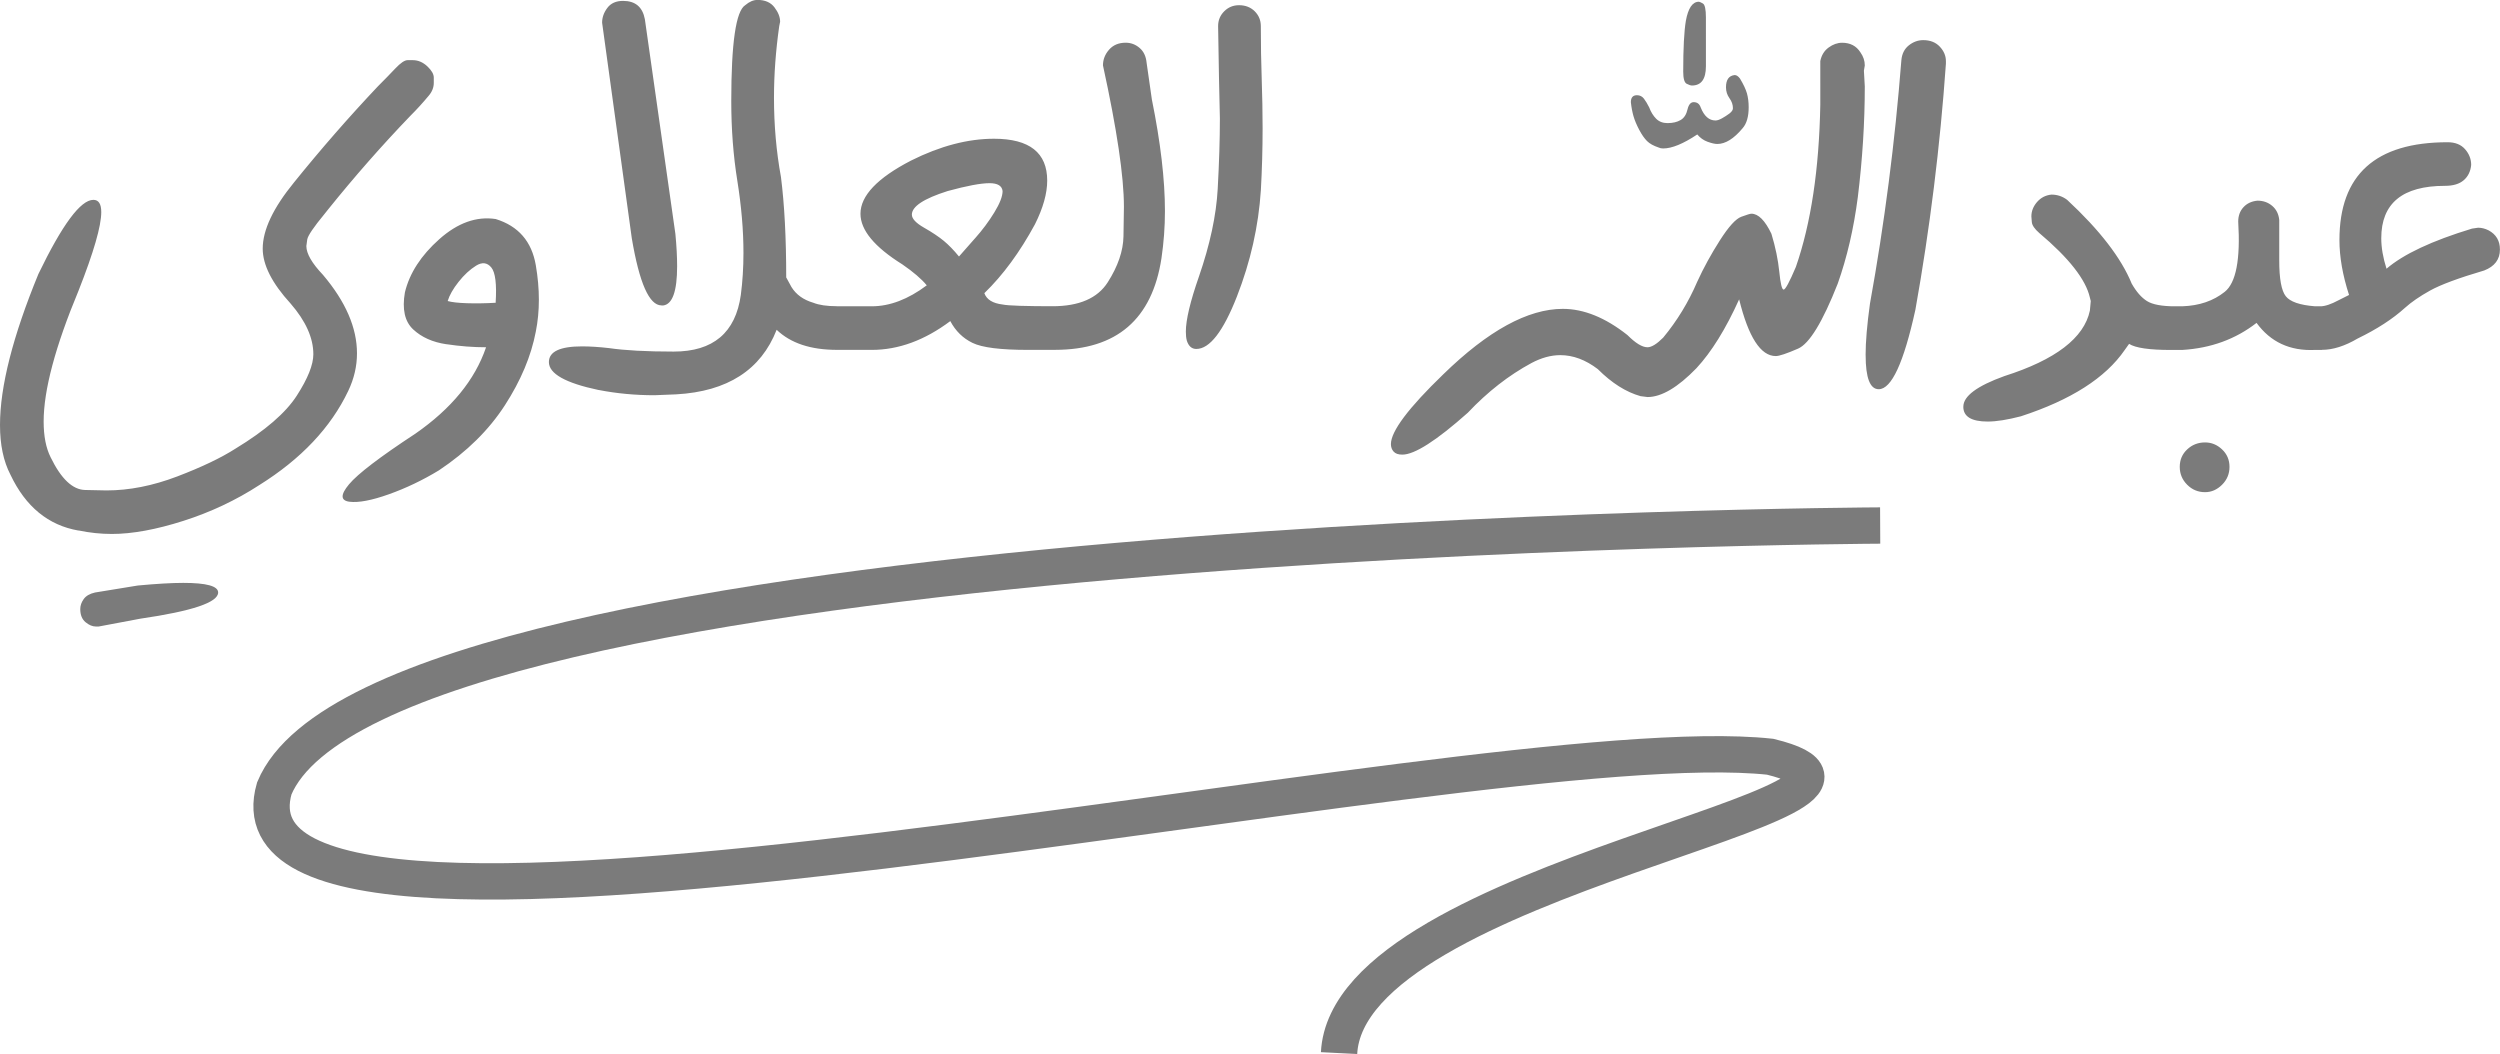
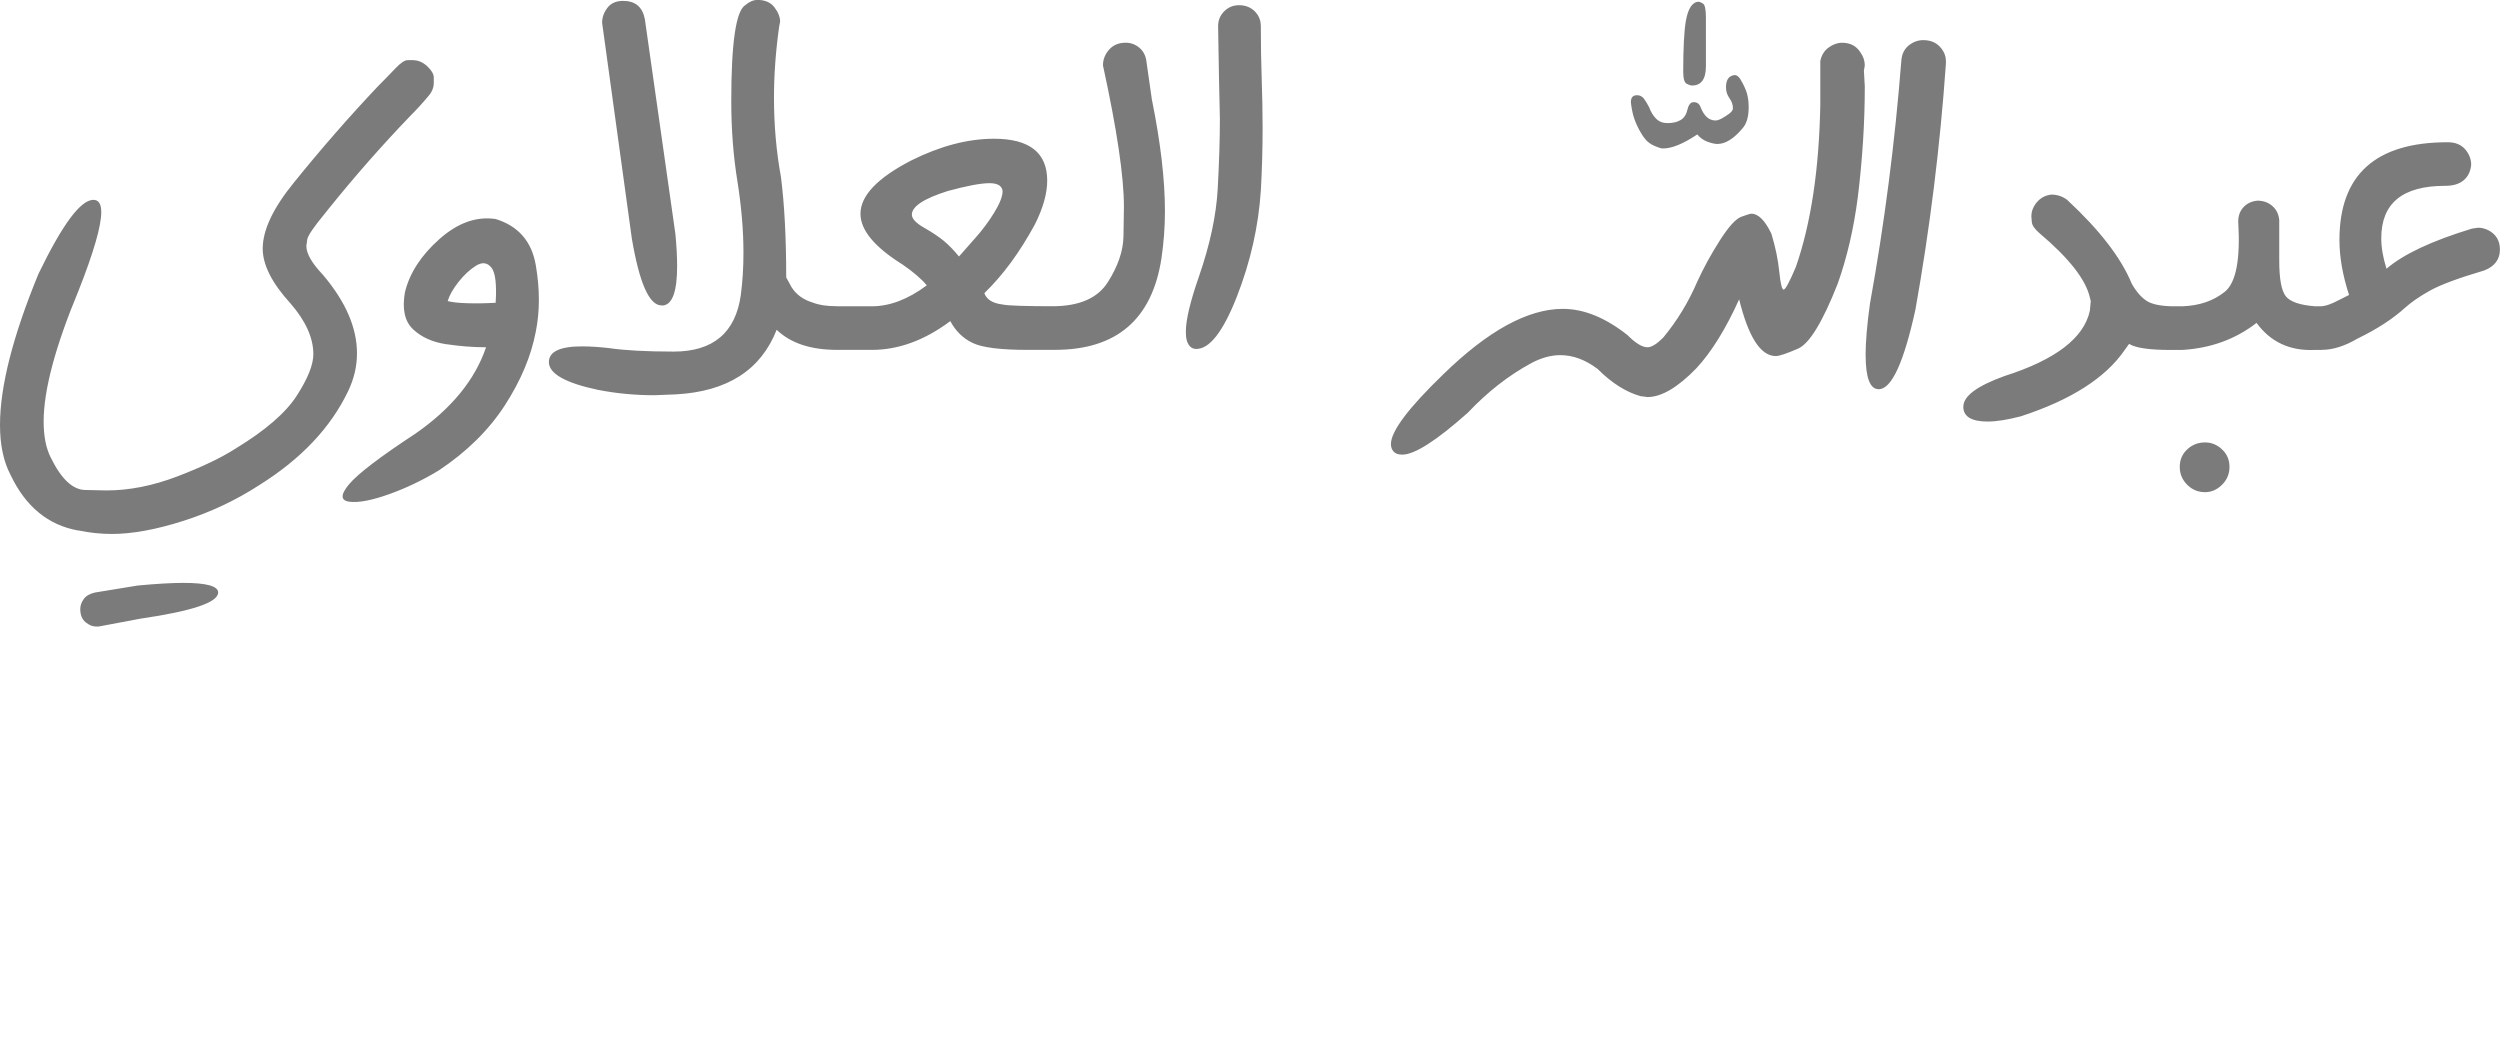
<svg xmlns="http://www.w3.org/2000/svg" id="Layer_1" data-name="Layer 1" viewBox="0 0 619.2 261.07">
  <defs>
    <style>      .cls-1 {        fill: none;        stroke: #7b7b7b;        stroke-miterlimit: 10;        stroke-width: 9px;      }      .cls-2 {        fill: #7b7b7b;      }    </style>
  </defs>
  <path class="cls-2" d="M19.45,131.41c-7.49-1.3-13.11-5.91-16.86-13.83-1.73-3.32-2.59-7.42-2.59-12.32,0-9.51,3.17-21.97,9.51-37.39,5.91-12.24,10.45-18.37,13.62-18.37,1.3,0,1.95,1.01,1.95,3.03,0,3.46-1.87,9.94-5.62,19.45-5.76,13.83-8.65,24.64-8.65,32.42,0,3.6,.57,6.55,1.73,8.86,2.59,5.33,5.44,8.03,8.54,8.1,3.1,.07,4.86,.11,5.3,.11,5.62,0,11.45-1.15,17.51-3.46,6.05-2.31,10.88-4.61,14.48-6.92,7.35-4.47,12.39-8.83,15.13-13.08,2.74-4.25,4.11-7.67,4.11-10.27,0-4.03-1.87-8.21-5.62-12.54-4.61-5.04-6.92-9.58-6.92-13.62,0-4.61,2.59-10.08,7.78-16.43,6.63-8.21,13.54-16.14,20.75-23.77,1.58-1.58,3.03-3.06,4.32-4.43,1.3-1.37,2.3-2.05,3.03-2.05h1.3c1.3,0,2.49,.51,3.57,1.51,1.08,1.01,1.62,1.95,1.62,2.81v1.3c0,1.15-.43,2.24-1.3,3.24-1.44,1.73-2.95,3.39-4.54,4.97-7.06,7.35-13.83,15.06-20.32,23.13l-.86,1.08c-2.74,3.32-4.18,5.44-4.32,6.38-.15,.94-.22,1.48-.22,1.62,0,1.87,1.37,4.25,4.11,7.13,5.62,6.63,8.43,13.11,8.43,19.45,0,3.17-.72,6.27-2.16,9.29-4.32,9.08-11.67,16.86-22.04,23.34-5.76,3.74-12.03,6.7-18.8,8.86-6.77,2.16-12.68,3.24-17.72,3.24-2.74,0-5.48-.29-8.21-.86h0Zm4.32,23.77c-.86,0-1.73-.36-2.59-1.08-.86-.72-1.3-1.8-1.3-3.24,0-.86,.29-1.7,.86-2.49,.57-.79,1.51-1.33,2.81-1.62l10.59-1.73c4.61-.43,8.35-.65,11.24-.65,5.76,0,8.65,.79,8.65,2.38,0,2.45-6.41,4.61-19.24,6.48l-10.37,1.95h-.65ZM110.55,85.26c-3.39-.5-6.13-1.73-8.21-3.67-2.09-1.95-2.78-5-2.05-9.19,1.15-4.75,4-9.15,8.54-13.18,4.54-4.03,9.19-5.69,13.94-4.97,5.62,1.73,8.93,5.55,9.94,11.45,1.01,5.91,1.01,11.38,0,16.43-1.15,6.05-3.71,12.14-7.67,18.26-3.96,6.12-9.4,11.49-16.32,16.1-4.04,2.45-8.18,4.43-12.43,5.94-4.25,1.51-7.49,2.12-9.73,1.84-2.23-.29-2.27-1.73-.11-4.32,2.16-2.59,7.64-6.77,16.43-12.54,8.93-6.2,14.77-13.33,17.51-21.4-3.17,0-6.45-.25-9.83-.76Zm5.08-10.16c2.16,.07,4.54,.04,7.13-.11,.29-4.61-.07-7.53-1.08-8.75-1.01-1.22-2.27-1.37-3.78-.43-1.51,.94-2.95,2.27-4.32,4-1.37,1.73-2.27,3.32-2.7,4.75,1.01,.29,2.59,.47,4.75,.54Zm32.64,21.5c-8.21-1.73-12.32-4.04-12.32-6.92,0-2.59,2.74-3.89,8.21-3.89,2.02,0,4.25,.15,6.7,.43,3.89,.57,9.22,.86,15.99,.86,9.8,0,15.34-4.68,16.64-14.05,.43-3.31,.65-6.77,.65-10.37,0-5.62-.51-11.56-1.51-17.83-1.01-6.27-1.51-12.86-1.51-19.78,0-14.41,1.15-22.33,3.46-23.77,1.01-.86,2.02-1.3,3.03-1.3,1.87,0,3.28,.61,4.21,1.84,.94,1.23,1.4,2.41,1.4,3.57l-.22,1.08c-.86,6.05-1.3,11.96-1.3,17.72,0,6.77,.57,13.33,1.73,19.67,.86,6.77,1.3,15.06,1.3,24.85l1.3,2.38c1.15,1.87,2.95,3.17,5.4,3.89,1.44,.58,3.38,.86,5.84,.86v10.81c-6.48,0-11.45-1.65-14.91-4.97-3.89,9.94-12.18,15.27-24.85,15.99l-5.4,.22c-4.75,0-9.37-.43-13.83-1.3h0Zm15.56-20.96c-3.03,0-5.48-5.55-7.35-16.64l-7.35-53.38c0-1.3,.43-2.52,1.3-3.67,.86-1.15,2.16-1.73,3.89-1.73,3.03,0,4.83,1.51,5.4,4.54l7.56,53.17c.29,3.03,.43,5.69,.43,8,0,6.2-1.15,9.44-3.46,9.73h-.43Zm90.77,11.02c-6.77,0-11.35-.57-13.72-1.73-2.38-1.15-4.21-2.95-5.51-5.4-6.34,4.75-12.83,7.13-19.45,7.13h-9.08c-1.01-1.44-1.51-3.24-1.51-5.4s.51-3.96,1.51-5.4h9.08c4.46,0,9-1.73,13.62-5.19-1.3-1.58-3.32-3.31-6.05-5.19-6.92-4.32-10.37-8.5-10.37-12.54,0-4.46,4.18-8.86,12.54-13.18,7.2-3.6,14.05-5.4,20.53-5.4,8.79,0,13.18,3.46,13.18,10.37,0,3.17-1.01,6.77-3.03,10.81-3.75,6.92-7.93,12.61-12.54,17.07,.57,1.59,2.09,2.52,4.54,2.81,1.3,.29,5.69,.43,13.18,.43v10.81h-6.92Zm-13.08-27.66c1.8-2.02,3.38-4.14,4.75-6.38,1.37-2.23,2.05-4,2.05-5.3-.15-1.3-1.23-1.95-3.24-1.95-2.16,0-5.62,.65-10.37,1.95-5.91,1.87-8.86,3.82-8.86,5.84,0,1.01,1.01,2.09,3.03,3.24,2.02,1.15,3.64,2.24,4.86,3.24,1.22,1.01,2.49,2.31,3.78,3.89,.86-1.01,2.2-2.52,4-4.54Zm19.13,27.66c-1.3-1.58-1.98-2.95-2.05-4.11-.07-1.15-.11-1.8-.11-1.95,0-2.02,.72-3.6,2.16-4.75,6.63,0,11.2-1.98,13.72-5.94,2.52-3.96,3.82-7.74,3.89-11.35,.07-3.6,.11-6.05,.11-7.35,0-7.49-1.73-19.16-5.19-35.01,0-1.44,.5-2.74,1.51-3.89,1.01-1.15,2.38-1.73,4.11-1.73,1.3,0,2.45,.43,3.46,1.3,1.01,.86,1.58,2.09,1.73,3.67l1.3,9.08c2.16,10.66,3.24,19.88,3.24,27.66,0,3.89-.29,7.78-.86,11.67-2.31,15.13-11.1,22.69-26.37,22.69h-.65Zm33.28-2.38c-.15-.57-.22-1.3-.22-2.16,0-2.88,1.08-7.42,3.24-13.62,2.74-7.92,4.29-15.16,4.65-21.72,.36-6.55,.54-12.35,.54-17.4l-.22-9.94-.22-12.97c0-1.44,.5-2.66,1.51-3.67,1.01-1.01,2.23-1.51,3.67-1.51,1.58,0,2.88,.51,3.89,1.51,1.01,1.01,1.51,2.24,1.51,3.67,0,4.61,.07,9.01,.22,13.18,.14,4.18,.22,8.21,.22,12.1,0,5.19-.15,10.3-.43,15.34-.58,8.94-2.56,17.72-5.94,26.37-3.39,8.64-6.74,12.97-10.05,12.97-1.15,0-1.95-.72-2.38-2.16h0Zm51.22,27.56c-.43-.51-.65-1.12-.65-1.84,0-3.17,4.32-8.94,12.97-17.29,11.09-10.81,20.96-16.21,29.61-16.21,5.19,0,10.52,2.16,15.99,6.48,2.02,2.02,3.67,3.03,4.97,3.03,1.01,0,2.3-.79,3.89-2.38,3.46-4.18,6.27-8.79,8.43-13.83,1.58-3.46,3.46-6.88,5.62-10.27,2.16-3.38,3.92-5.33,5.3-5.84,1.37-.5,2.2-.76,2.49-.76,1.73,0,3.38,1.66,4.97,4.97,1.01,3.32,1.65,6.45,1.95,9.4,.29,2.95,.65,4.43,1.08,4.43s1.44-1.87,3.03-5.62c3.75-10.81,5.76-24.21,6.05-40.2V15.13c.29-1.44,.97-2.56,2.05-3.35,1.08-.79,2.2-1.19,3.35-1.19,2.02,0,3.53,.79,4.54,2.38,.72,1.01,1.08,2.09,1.08,3.24l-.22,1.3,.22,3.89c0,8.94-.58,18.08-1.73,27.45-1.01,7.78-2.67,14.91-4.97,21.4-3.75,9.51-7.02,14.88-9.83,16.1-2.81,1.22-4.65,1.84-5.51,1.84-3.75,0-6.77-4.68-9.08-14.05-3.32,7.35-6.85,13.04-10.59,17.07-4.61,4.75-8.65,7.13-12.1,7.13l-1.73-.22c-3.6-1.01-7.13-3.24-10.59-6.7-3.03-2.31-6.13-3.46-9.29-3.46-2.31,0-4.68,.65-7.13,1.95-5.62,3.03-10.88,7.13-15.78,12.32-7.78,6.92-13.18,10.37-16.21,10.37-1.01,0-1.73-.25-2.16-.76Zm75.21-78.56c.72,.86,1.58,1.48,2.59,1.84,1.01,.36,1.8,.54,2.38,.54,2.02,0,4.11-1.3,6.27-3.89,1.01-1.15,1.51-2.88,1.51-5.19,0-1.3-.15-2.45-.43-3.46-.29-1.01-.86-2.23-1.73-3.67-.43-.57-.86-.86-1.3-.86-1.44,.15-2.16,1.15-2.16,3.03,0,1.01,.29,1.91,.86,2.7,.57,.79,.86,1.62,.86,2.49,0,.43-.29,.86-.86,1.3-.58,.43-1.19,.83-1.84,1.19-.65,.36-1.19,.54-1.62,.54-1.59,0-2.81-1.08-3.67-3.24-.29-.86-.86-1.3-1.73-1.3-.72,0-1.23,.58-1.51,1.73-.29,1.3-.86,2.2-1.73,2.7-.86,.51-1.95,.76-3.24,.76-1.15,0-2.09-.36-2.81-1.08-.72-.72-1.3-1.65-1.73-2.81-.43-.86-.86-1.58-1.3-2.16-.43-.57-1.01-.86-1.73-.86-1.01,0-1.51,.58-1.51,1.73,.14,1.3,.36,2.45,.65,3.46,.29,1.01,.76,2.13,1.4,3.35,.65,1.23,1.3,2.16,1.95,2.81,.65,.65,1.62,1.19,2.92,1.62,.29,.15,.65,.22,1.08,.22,2.16,0,4.97-1.15,8.43-3.46h0Zm2.16-16.86V4.32c0-2.02-.25-3.17-.76-3.46-.51-.29-.83-.43-.97-.43-1.59,0-2.67,1.59-3.24,4.75-.43,2.59-.65,6.77-.65,12.54,0,1.73,.29,2.74,.86,3.03,.57,.29,1.01,.43,1.3,.43,2.3,0,3.46-1.58,3.46-4.75h0Zm39.55,71.54c0-3.31,.36-7.56,1.08-12.75,3.6-19.88,6.19-39.98,7.78-60.3,.14-1.58,.76-2.81,1.84-3.67,1.08-.86,2.27-1.3,3.57-1.3,1.73,0,3.1,.54,4.11,1.62,1.01,1.08,1.51,2.27,1.51,3.57v.65c-1.44,20.46-3.96,40.78-7.56,60.95-2.88,13.11-5.91,19.67-9.08,19.67-2.16,0-3.24-2.81-3.24-8.43h0Zm24.21,12.75c0-2.59,3.39-5.12,10.16-7.56,12.68-4.04,19.74-9.44,21.18-16.21l.22-2.38-.22-.86c-1.01-4.46-5.19-9.8-12.54-15.99-1.15-1.01-1.77-1.91-1.84-2.7-.07-.79-.11-1.26-.11-1.4,0-1.3,.47-2.49,1.4-3.57,.94-1.08,2.12-1.69,3.57-1.84,1.44,0,2.74,.43,3.89,1.3,8.07,7.49,13.4,14.41,15.99,20.75,1.15,2.02,2.41,3.46,3.78,4.32,1.37,.86,3.71,1.3,7.02,1.3v10.81h-1.08c-5.33,0-8.79-.5-10.37-1.51l-1.08,1.51c-4.75,6.92-13.33,12.39-25.72,16.43-3.31,.86-6.05,1.3-8.21,1.3-4.03,0-6.05-1.23-6.05-3.67h0Zm51.87-24.85h2.38c4.18-.14,7.67-1.33,10.48-3.57,2.81-2.23,3.92-8.03,3.35-17.4,0-1.44,.43-2.63,1.3-3.57,.86-.94,2.02-1.48,3.46-1.62,1.44,0,2.66,.43,3.67,1.3,1.01,.86,1.58,2.02,1.73,3.46v10.05c0,4.54,.54,7.49,1.62,8.86,1.08,1.37,3.49,2.2,7.24,2.49h1.73v10.81h-1.73c-6.2,.29-11.02-1.95-14.48-6.7-5.19,4.04-11.31,6.27-18.37,6.7h-2.38c-2.16-3.03-2.16-6.63,0-10.81h0Zm3.57,44.2c-1.23-1.23-1.84-2.7-1.84-4.43s.61-3.17,1.84-4.32c1.22-1.15,2.7-1.73,4.43-1.73,1.58,0,2.99,.57,4.21,1.73,1.22,1.15,1.84,2.59,1.84,4.32s-.61,3.2-1.84,4.43c-1.23,1.22-2.63,1.84-4.21,1.84-1.73,0-3.21-.61-4.43-1.84Zm32.96-33.39c-.29-.29-.43-2.45-.43-6.48,0-2.16,.15-3.6,.43-4.32,1.15,0,2.66-.5,4.54-1.51l2.59-1.3c-1.59-4.9-2.38-9.44-2.38-13.62,0-16.14,8.93-24.21,26.8-24.21,1.87,0,3.31,.58,4.32,1.73,1.01,1.15,1.51,2.45,1.51,3.89-.15,1.59-.76,2.85-1.84,3.78-1.08,.94-2.63,1.4-4.65,1.4-10.52,0-15.78,4.32-15.78,12.97,0,2.31,.43,4.83,1.3,7.56,4.18-3.6,11.24-6.92,21.18-9.94l1.51-.22c.86,0,1.73,.22,2.59,.65,1.87,1.01,2.81,2.59,2.81,4.75,0,2.45-1.3,4.18-3.89,5.19-6.34,1.87-10.81,3.53-13.4,4.97-2.59,1.44-4.68,2.88-6.27,4.32-3.03,2.74-6.92,5.26-11.67,7.56-3.17,1.87-6.13,2.81-8.86,2.81h-.43Z" />
-   <path class="cls-1" d="M465.68,130.16s-371.33,1.73-397.75,65.12c-17.07,59.43,296.37-15.87,370.5-7.85,46.76,11.46-104.54,29.47-106.77,73.4" />
</svg>